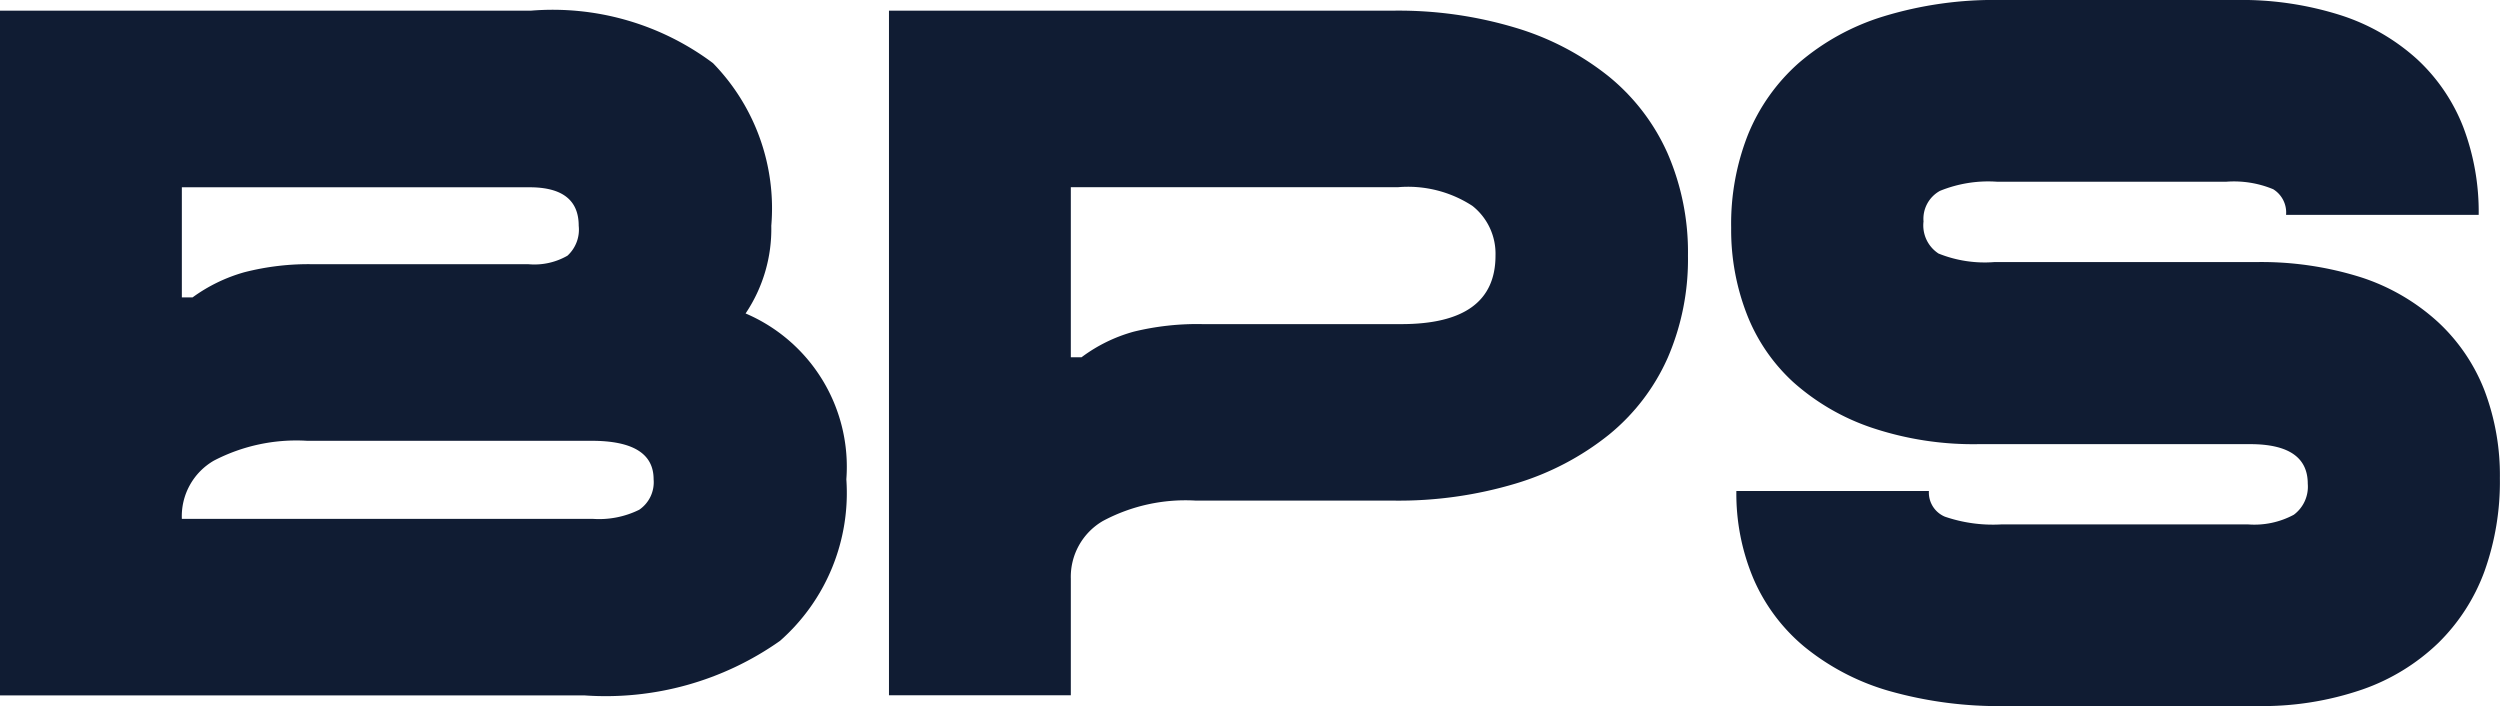
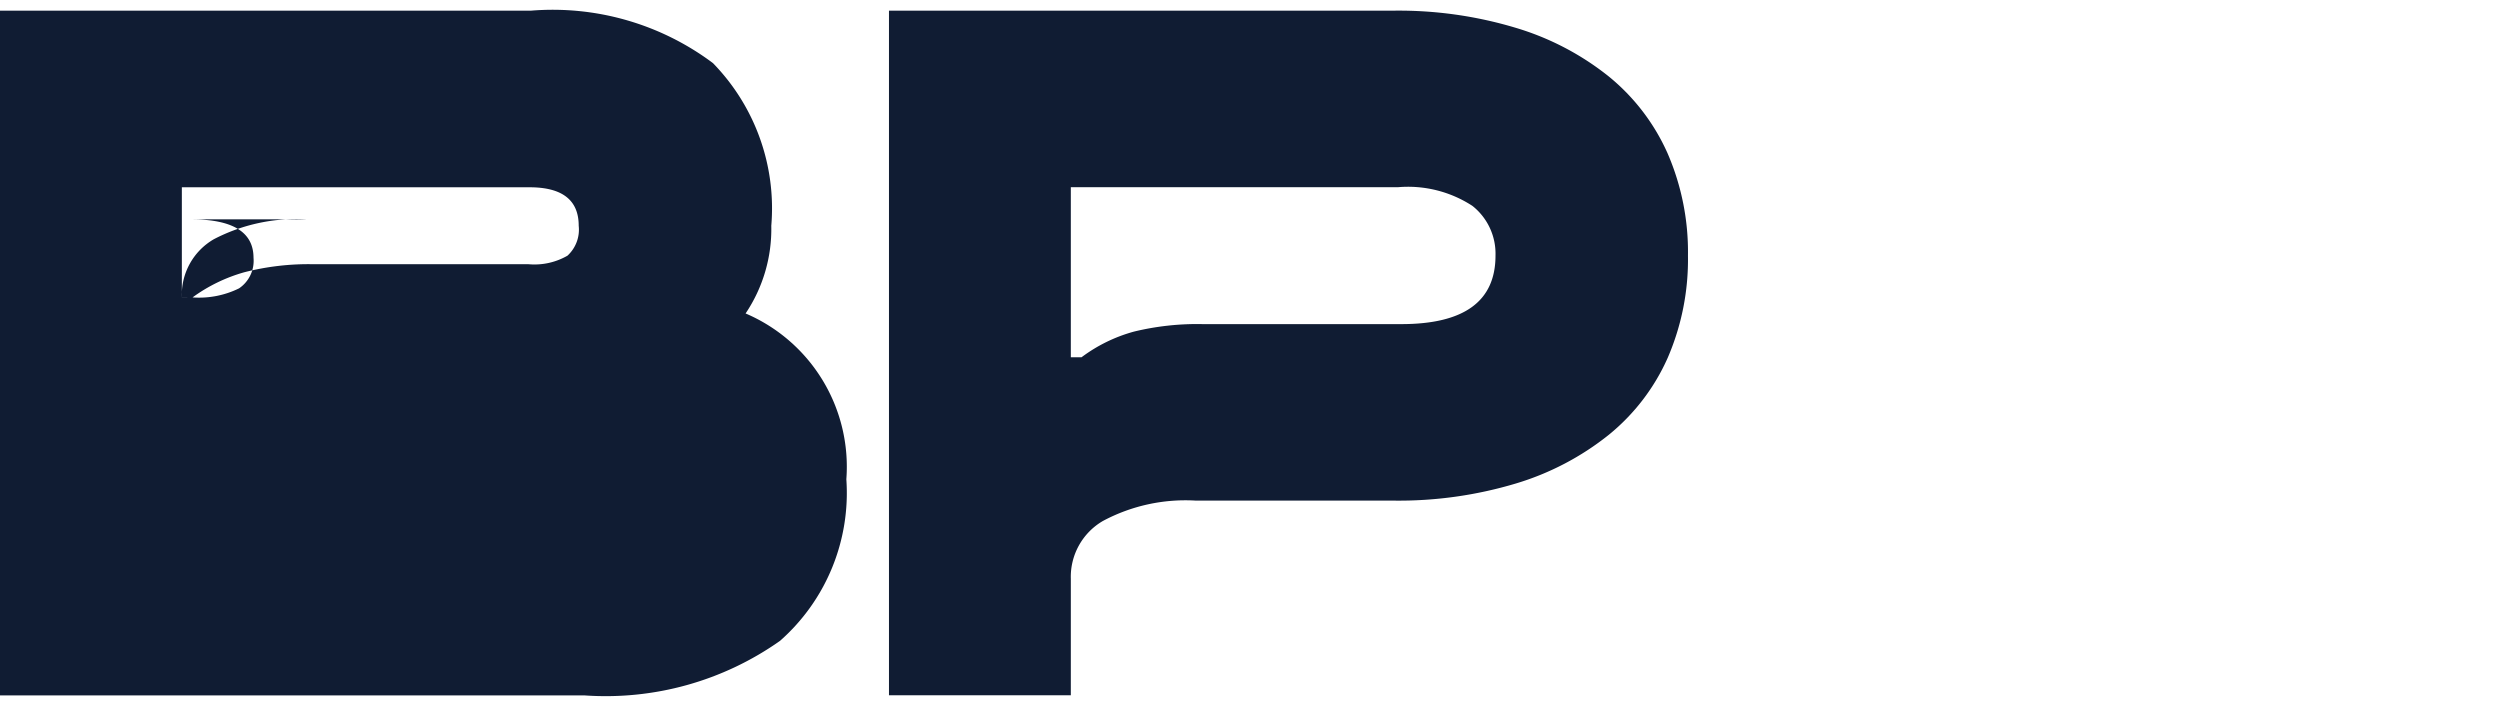
<svg xmlns="http://www.w3.org/2000/svg" width="64.985" height="18.353" viewBox="0 0 64.985 18.353">
  <g id="Gruppe_91" data-name="Gruppe 91" transform="translate(-159 -133.824)">
-     <path id="Pfad_483" data-name="Pfad 483" d="M0,.278H13.792a6.947,6.947,0,0,1,4.741,1.363,5.405,5.405,0,0,1,1.516,4.227,3.933,3.933,0,0,1-.668,2.28A4.333,4.333,0,0,1,22,12.458a5.123,5.123,0,0,1-1.724,4.2,7.857,7.857,0,0,1-5.088,1.418H0ZM5.005,7.731a4.225,4.225,0,0,1,1.349-.655,6.706,6.706,0,0,1,1.793-.208h5.59a1.721,1.721,0,0,0,1.014-.222.918.918,0,0,0,.292-.778q0-1-1.279-1H4.727V7.731Zm10.4,5.756a2.352,2.352,0,0,0,1.21-.236.865.865,0,0,0,.375-.793q0-1-1.613-1H7.98a4.639,4.639,0,0,0-2.419.515,1.668,1.668,0,0,0-.834,1.515Z" transform="translate(159 133.824)" fill="#101c33" />
+     <path id="Pfad_483" data-name="Pfad 483" d="M0,.278H13.792a6.947,6.947,0,0,1,4.741,1.363,5.405,5.405,0,0,1,1.516,4.227,3.933,3.933,0,0,1-.668,2.28A4.333,4.333,0,0,1,22,12.458a5.123,5.123,0,0,1-1.724,4.2,7.857,7.857,0,0,1-5.088,1.418H0ZM5.005,7.731a4.225,4.225,0,0,1,1.349-.655,6.706,6.706,0,0,1,1.793-.208h5.59a1.721,1.721,0,0,0,1.014-.222.918.918,0,0,0,.292-.778q0-1-1.279-1H4.727V7.731Za2.352,2.352,0,0,0,1.21-.236.865.865,0,0,0,.375-.793q0-1-1.613-1H7.98a4.639,4.639,0,0,0-2.419.515,1.668,1.668,0,0,0-.834,1.515Z" transform="translate(159 133.824)" fill="#101c33" />
    <path id="Pfad_484" data-name="Pfad 484" d="M23.108.277H36.233A10.552,10.552,0,0,1,39.4.723a7.138,7.138,0,0,1,2.419,1.265,5.408,5.408,0,0,1,1.529,2,6.441,6.441,0,0,1,.529,2.655A6.443,6.443,0,0,1,43.351,9.3a5.4,5.4,0,0,1-1.529,2A7.157,7.157,0,0,1,39.4,12.569a10.586,10.586,0,0,1-3.17.444H31.088a4.551,4.551,0,0,0-2.419.529,1.679,1.679,0,0,0-.834,1.5v3.031H23.108Zm5.005,9.01a4.053,4.053,0,0,1,1.362-.667,6.939,6.939,0,0,1,1.78-.195h5.172q2.447,0,2.447-1.78a1.584,1.584,0,0,0-.6-1.293,3.063,3.063,0,0,0-1.932-.486H27.835V9.287Z" transform="translate(159 133.824)" fill="#101c33" />
-     <path id="Pfad_485" data-name="Pfad 485" d="M50,5.756a.874.874,0,0,0,.389.834,3.21,3.21,0,0,0,1.446.223h6.785a8.6,8.6,0,0,1,2.767.4A5.456,5.456,0,0,1,63.372,8.37a4.783,4.783,0,0,1,1.21,1.78,6.217,6.217,0,0,1,.4,2.28,6.916,6.916,0,0,1-.4,2.419,5.031,5.031,0,0,1-1.2,1.863,5.4,5.4,0,0,1-1.974,1.21,7.986,7.986,0,0,1-2.739.431H52.138a10.442,10.442,0,0,1-3.059-.4A6.176,6.176,0,0,1,46.9,16.809a4.736,4.736,0,0,1-1.32-1.765,5.681,5.681,0,0,1-.445-2.281h5.005a.68.68,0,0,0,.417.668,3.856,3.856,0,0,0,1.474.2h6.4a2.162,2.162,0,0,0,1.195-.251.909.909,0,0,0,.362-.806q0-1.029-1.5-1.029H51.443a8.3,8.3,0,0,1-2.8-.431,5.886,5.886,0,0,1-2.03-1.182A4.7,4.7,0,0,1,45.4,8.148a6.042,6.042,0,0,1-.4-2.225A6.31,6.31,0,0,1,45.437,3.5a5,5,0,0,1,1.32-1.863,6.129,6.129,0,0,1,2.2-1.21A9.826,9.826,0,0,1,52,0h6.118a8.5,8.5,0,0,1,2.739.4,5.428,5.428,0,0,1,1.974,1.14,4.752,4.752,0,0,1,1.2,1.766,6.217,6.217,0,0,1,.4,2.28H59.424a.71.71,0,0,0-.334-.667,2.655,2.655,0,0,0-1.223-.195H51.916a3.33,3.33,0,0,0-1.488.237A.829.829,0,0,0,50,5.756" transform="translate(159 133.824)" fill="#101c33" />
  </g>
</svg>